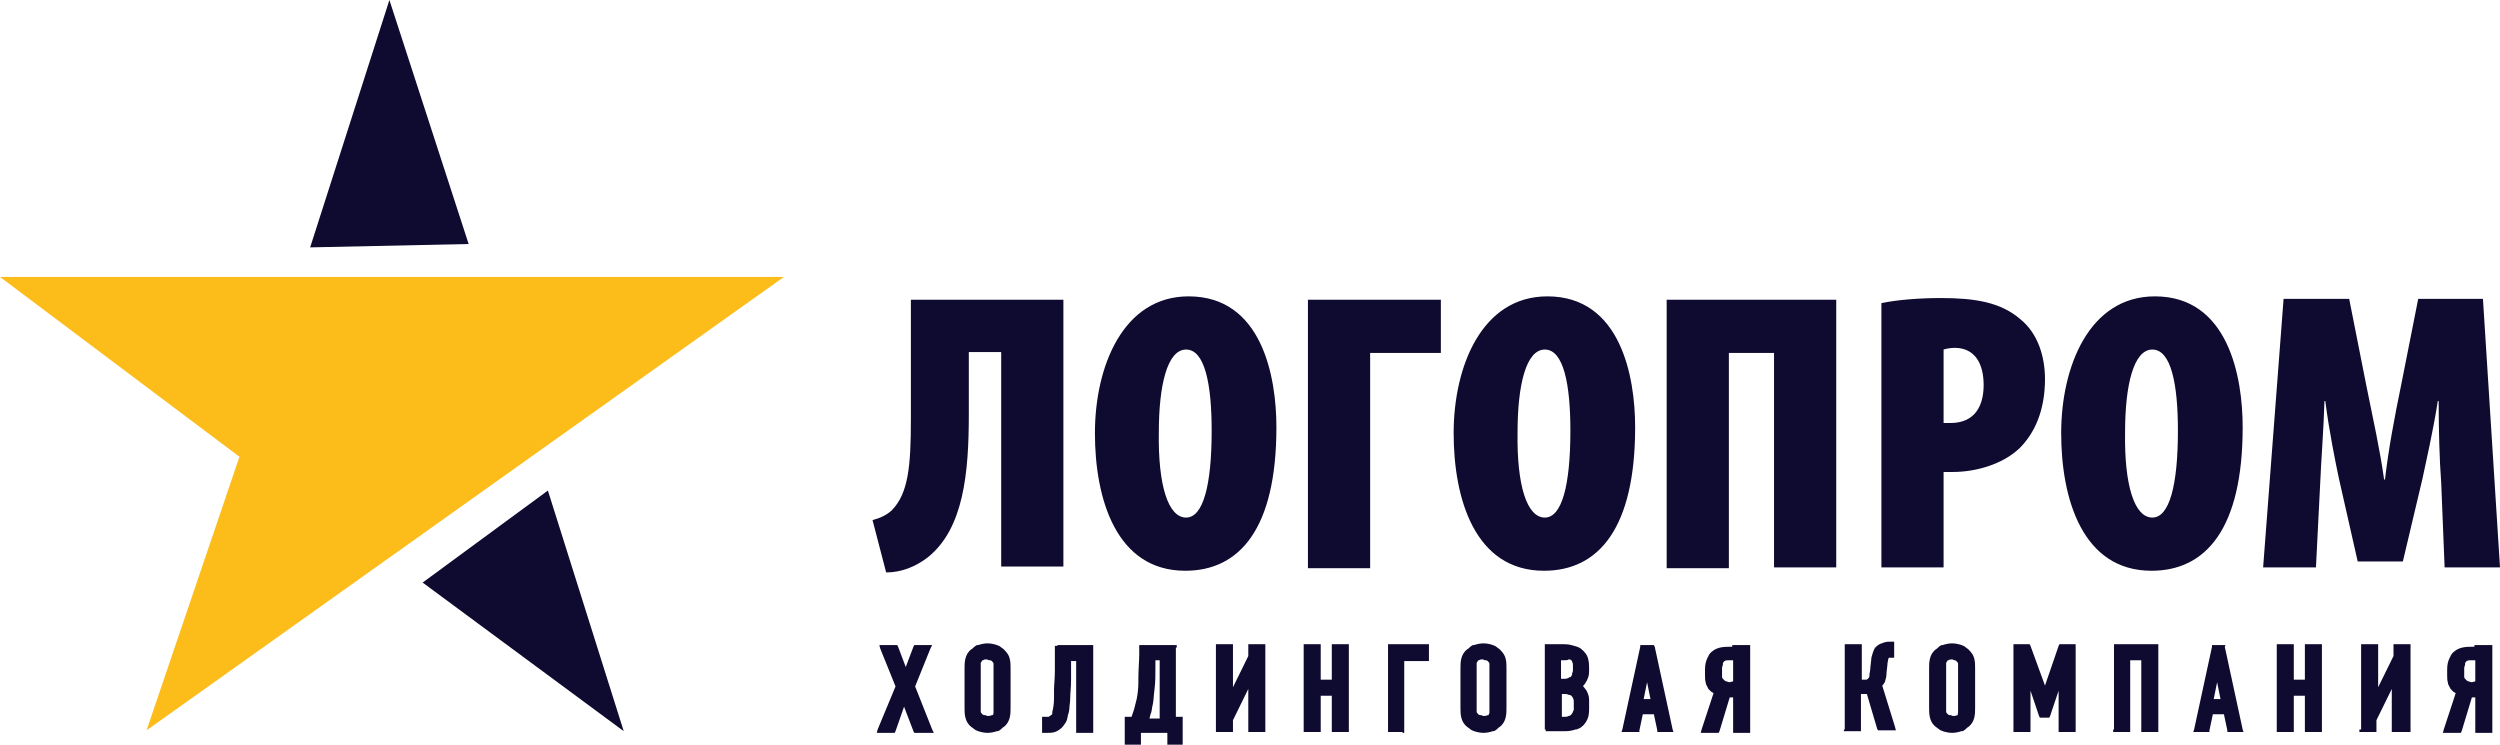
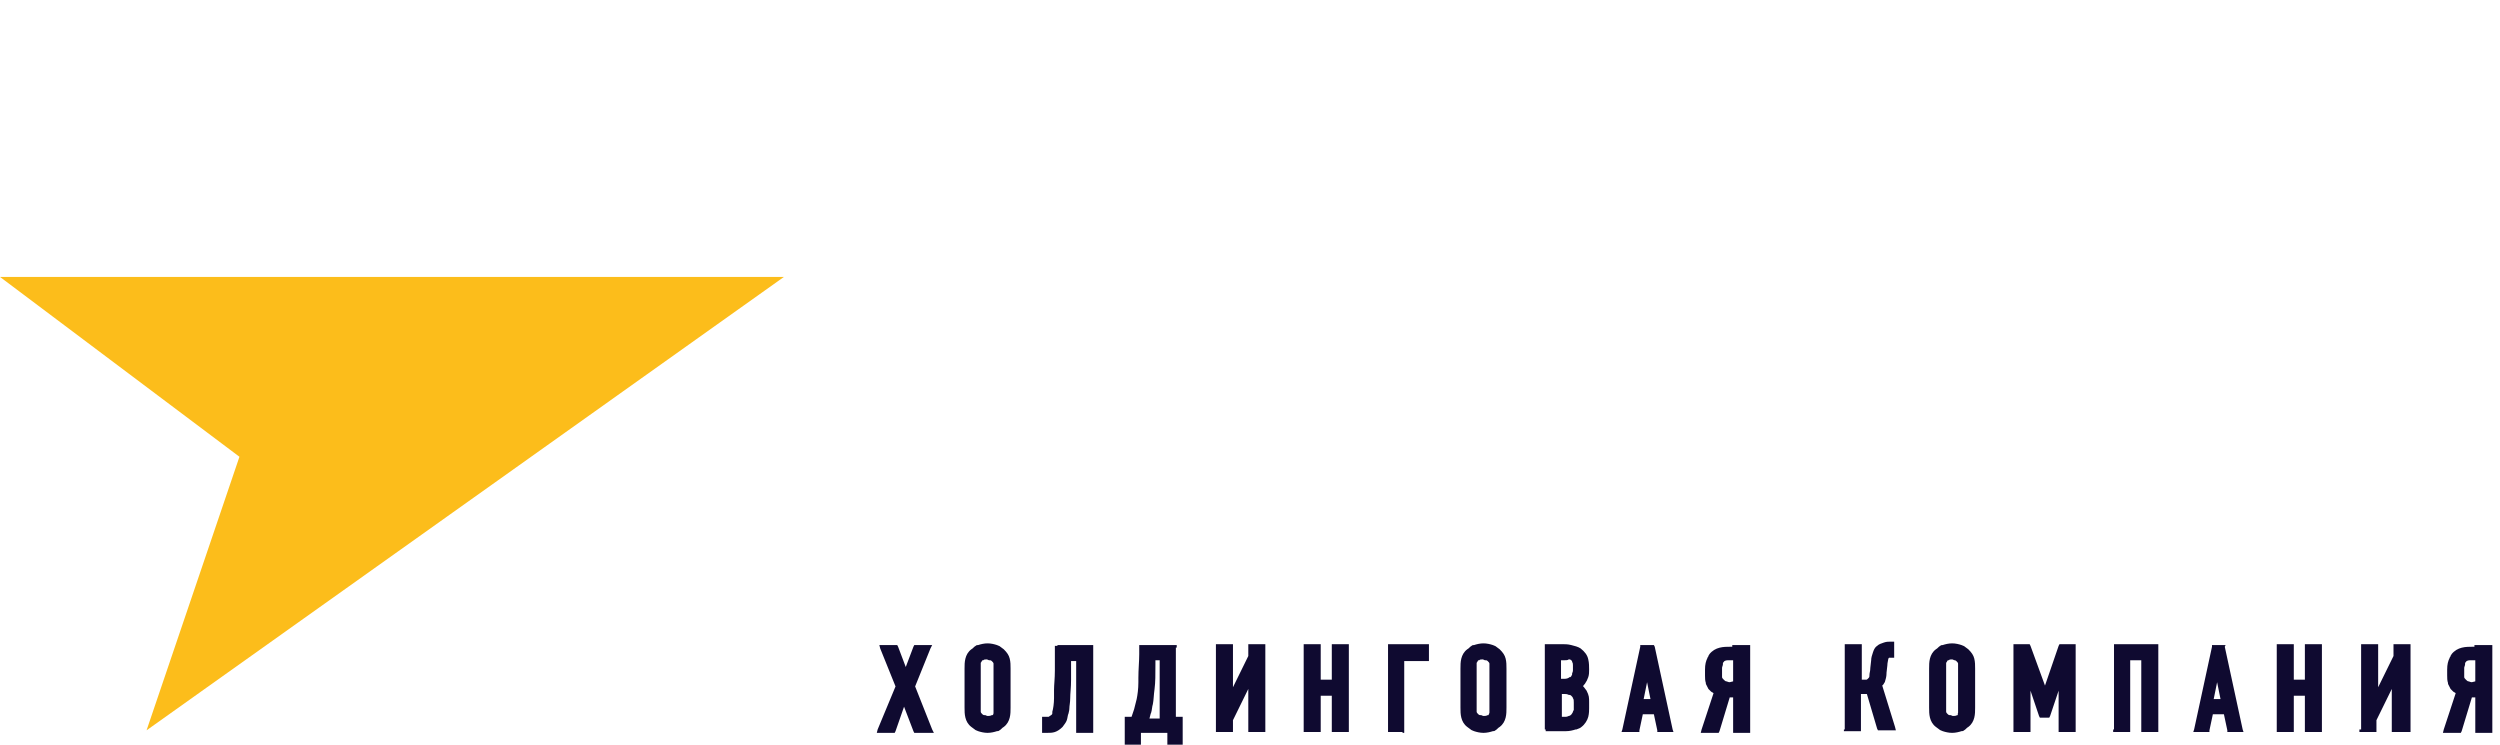
<svg xmlns="http://www.w3.org/2000/svg" width="188" height="56" viewBox="0 0 188 56" fill="none">
-   <path fill-rule="evenodd" clip-rule="evenodd" d="M183.835 42.667H188L186.718 22.476H181.849L180.567 28.952C180.055 31.429 179.606 33.841 179.35 36.063H179.286C178.965 33.778 178.453 31.492 177.94 28.952L176.659 22.476H171.725L170.187 42.667H174.16L174.48 36.318C174.544 34.73 174.736 32.318 174.8 30.159H174.864C175.121 32.254 175.633 34.794 175.89 36L177.299 42.222H180.695L182.169 36C182.425 34.794 183.002 32.254 183.322 30.159H183.387C183.387 32.254 183.451 34.667 183.579 36.318L183.835 42.667ZM161.857 38.921C160.511 38.921 159.742 36.508 159.806 32.508C159.806 28.952 160.447 26.286 161.857 26.286C163.267 26.286 163.779 28.889 163.779 32.381C163.779 36.508 163.138 38.921 161.857 38.921ZM161.793 42.921C165.894 42.921 168.649 39.746 168.649 32.127C168.649 28.317 167.56 22.286 162.049 22.286C157.115 22.286 155.001 27.556 155.001 32.572C155.001 37.524 156.603 42.921 161.793 42.921ZM146.158 26.286C146.35 26.222 146.671 26.159 146.991 26.159C148.529 26.159 149.17 27.365 149.17 28.952C149.17 30.413 148.593 31.81 146.671 31.81C146.479 31.81 146.286 31.81 146.158 31.81V26.286ZM141.481 42.667H146.158V35.492C146.414 35.492 146.671 35.492 146.863 35.492C148.465 35.492 150.515 34.984 151.861 33.714C153.014 32.572 153.783 30.857 153.783 28.508C153.783 26.857 153.271 25.079 151.925 24C150.451 22.73 148.529 22.413 145.966 22.413C144.364 22.413 142.698 22.54 141.481 22.794V42.667ZM125.333 22.54V42.73H130.011V26.54H133.407V42.667H138.085V22.54H125.333ZM116.17 38.921C114.825 38.921 114.056 36.508 114.12 32.508C114.12 28.952 114.761 26.286 116.17 26.286C117.58 26.286 118.093 28.889 118.093 32.381C118.093 36.508 117.452 38.921 116.17 38.921ZM116.106 42.921C120.207 42.921 122.963 39.746 122.963 32.127C122.963 28.317 121.873 22.286 116.363 22.286C111.429 22.286 109.314 27.556 109.314 32.572C109.314 37.524 110.916 42.921 116.106 42.921ZM98.357 22.54V42.73H103.035V26.54H108.353V22.54H98.357ZM89.194 38.921C87.849 38.921 87.08 36.508 87.144 32.508C87.144 28.952 87.785 26.286 89.194 26.286C90.604 26.286 91.117 28.889 91.117 32.381C91.117 36.508 90.476 38.921 89.194 38.921ZM89.13 42.921C93.231 42.921 95.986 39.746 95.986 32.127C95.986 28.317 94.897 22.286 89.386 22.286C84.453 22.286 82.338 27.556 82.338 32.572C82.338 37.524 83.94 42.921 89.13 42.921ZM68.498 22.54V31.556C68.498 35.048 68.305 37.079 67.088 38.349C66.704 38.73 66.127 38.984 65.614 39.111L66.639 43.048C67.793 43.048 68.882 42.603 69.779 41.905C72.47 39.746 72.855 35.556 72.855 31.175V26.476H75.29V42.603H79.967V22.54H68.498Z" fill="#0F0A30" />
-   <path fill-rule="evenodd" clip-rule="evenodd" d="M186.142 51.238V49.651H185.886H185.821C185.693 49.651 185.501 49.651 185.437 49.778C185.373 49.841 185.373 49.841 185.373 49.905V49.968C185.373 50.032 185.309 50.159 185.309 50.222V50.667C185.309 50.794 185.309 50.857 185.309 50.921C185.309 50.984 185.373 51.048 185.437 51.111C185.501 51.175 185.565 51.238 185.629 51.238C185.693 51.238 185.757 51.302 185.886 51.302L186.142 51.238ZM186.078 48.508H187.231H187.423V48.698V54.921V55.111H187.231H186.334H186.142V54.921V52.444H185.886L185.117 54.984L185.053 55.111H184.924H183.963H183.707L183.771 54.857L184.668 52.127C184.604 52.063 184.54 52.063 184.476 52C184.412 51.937 184.348 51.873 184.284 51.809C184.22 51.682 184.155 51.556 184.091 51.429V51.365C184.027 51.175 184.027 50.984 184.027 50.794V50.349C184.027 49.968 184.091 49.714 184.22 49.46C184.22 49.397 184.284 49.397 184.284 49.333C184.284 49.27 184.348 49.27 184.348 49.206C184.796 48.635 185.437 48.635 185.95 48.635H186.078V48.508ZM177.556 54.857V48.635V48.444H177.748H178.645H178.837V48.635V51.682L179.991 49.333V48.635V48.444H180.183H181.08H181.272V48.635V54.857V55.048H181.08H180.055H179.862V54.857V51.809L178.709 54.159V54.857V55.048H178.517H177.62H177.427V54.857H177.556ZM171.212 54.857V48.635V48.444H171.404H172.301H172.494V48.635V51.111H173.327V48.635V48.444H173.519H174.416H174.608V48.635V54.857V55.048H174.416H173.519H173.327V54.857V52.318H172.494V54.857V55.048H172.301H171.404H171.212V54.857ZM166.47 52.571H166.983L166.727 51.302L166.47 52.571ZM167.303 48.635L168.649 54.857L168.713 55.048H168.521H167.624H167.496V54.921L167.239 53.714H166.406L166.15 54.921V55.048H166.022H165.125H164.933L164.997 54.857L166.342 48.635V48.508H166.47H167.239H167.367L167.303 48.635ZM158.973 54.857V48.635V48.444H159.166H162.113H162.305V48.635V54.857V55.048H162.113H161.216H161.024V54.857V49.651H160.191V54.857V55.048H159.999H159.102H158.909V54.857H158.973ZM152.502 55.048H151.605H151.412V54.857V48.635V48.444H151.605H152.502H152.63L152.694 48.571L153.783 51.556L154.808 48.571L154.873 48.444H155.001H155.898H156.09V48.635V54.857V55.048H155.898H155.001H154.808V54.857V51.937L154.168 53.841L154.104 53.968H153.975H153.527H153.399L153.335 53.841L152.694 51.937V54.857V55.048H152.502ZM147.247 53.587C147.247 53.524 147.247 53.46 147.247 53.333V50.159C147.247 50.095 147.247 49.968 147.247 49.905C147.247 49.841 147.183 49.778 147.119 49.714C147.119 49.714 147.055 49.651 146.991 49.651C146.927 49.651 146.863 49.587 146.799 49.587C146.671 49.587 146.607 49.587 146.543 49.651H146.479C146.414 49.714 146.414 49.778 146.35 49.841C146.35 49.905 146.35 49.968 146.35 50.095V53.27C146.35 53.333 146.35 53.46 146.35 53.524C146.35 53.587 146.414 53.651 146.479 53.714C146.479 53.714 146.543 53.778 146.607 53.778H146.671C146.735 53.778 146.799 53.841 146.863 53.841C146.991 53.841 147.055 53.841 147.183 53.778H147.247C147.183 53.714 147.247 53.651 147.247 53.587ZM145.133 53.968C145.069 53.714 145.069 53.46 145.069 53.206V50.286C145.069 50.032 145.069 49.778 145.133 49.524C145.197 49.27 145.325 49.016 145.581 48.825C145.71 48.762 145.774 48.635 145.902 48.571C145.966 48.508 146.03 48.508 146.094 48.508C146.286 48.444 146.543 48.381 146.799 48.381C147.055 48.381 147.312 48.444 147.504 48.508C147.632 48.571 147.696 48.571 147.76 48.635C147.824 48.698 147.952 48.762 148.016 48.825C148.273 49.079 148.401 49.27 148.465 49.524C148.529 49.778 148.529 50.032 148.529 50.286V53.206C148.529 53.46 148.529 53.714 148.465 53.968C148.401 54.222 148.273 54.476 148.016 54.667C147.888 54.73 147.824 54.857 147.696 54.921C147.632 54.984 147.568 54.984 147.504 54.984C147.312 55.048 147.055 55.111 146.799 55.111C146.543 55.111 146.286 55.048 146.094 54.984C145.966 54.921 145.902 54.921 145.838 54.857C145.774 54.794 145.646 54.73 145.581 54.667C145.325 54.476 145.197 54.222 145.133 53.968ZM138.725 54.857V48.635V48.444H138.918H139.815H140.007V48.635V51.111H140.327C140.391 51.111 140.391 51.111 140.455 51.048L140.519 50.984C140.584 50.921 140.584 50.857 140.584 50.73C140.584 50.603 140.648 50.476 140.648 50.222L140.712 49.651C140.712 49.46 140.776 49.27 140.84 49.079C140.904 48.889 140.968 48.698 141.16 48.571C141.288 48.444 141.481 48.381 141.673 48.318C141.865 48.254 141.993 48.254 142.121 48.254H142.25H142.442V48.444V49.27V49.46H142.25H142.121H142.057C142.057 49.46 141.993 49.524 141.993 49.587C141.993 49.651 141.929 49.841 141.929 50.032L141.865 50.603V50.667C141.865 50.857 141.801 51.111 141.737 51.302C141.673 51.365 141.673 51.429 141.609 51.492L141.545 51.556L142.506 54.667L142.57 54.921H142.314H141.352H141.224L141.16 54.794L140.391 52.191H139.943V54.794V54.984H139.751H138.853H138.661V54.857H138.725ZM130.331 51.238V49.651H130.075H130.011C129.883 49.651 129.691 49.651 129.626 49.778C129.562 49.841 129.562 49.841 129.562 49.905V49.968C129.562 50.032 129.498 50.159 129.498 50.222V50.667C129.498 50.794 129.498 50.857 129.498 50.921C129.498 50.984 129.562 51.048 129.626 51.111C129.691 51.175 129.755 51.238 129.819 51.238C129.883 51.238 129.947 51.302 130.075 51.302L130.331 51.238ZM130.267 48.508H131.421H131.613V48.698V54.921V55.111H131.421H130.524H130.331V54.921V52.444H130.075L129.306 54.984L129.242 55.111H129.114H128.153H127.896L127.96 54.857L128.858 52.127C128.793 52.063 128.729 52.063 128.665 52C128.601 51.937 128.537 51.873 128.473 51.809C128.409 51.682 128.345 51.556 128.281 51.429V51.365C128.217 51.175 128.217 50.984 128.217 50.794V50.349C128.217 49.968 128.281 49.714 128.409 49.46C128.409 49.397 128.473 49.397 128.473 49.333C128.473 49.27 128.537 49.27 128.537 49.206C128.986 48.635 129.626 48.635 130.139 48.635H130.267V48.508ZM123.603 52.571H124.116L123.86 51.302L123.603 52.571ZM124.436 48.635L125.782 54.857L125.846 55.048H125.654H124.757H124.629V54.921L124.372 53.714H123.539L123.283 54.921V55.048H123.027H122.13H121.937L122.001 54.857L123.347 48.635V48.508H123.475H124.244H124.372L124.436 48.635ZM117.708 52.191H117.452V53.905H117.708C117.772 53.905 117.836 53.905 117.965 53.841C118.029 53.841 118.157 53.778 118.221 53.651C118.285 53.587 118.285 53.46 118.349 53.397C118.349 53.27 118.349 53.206 118.349 53.143V52.825C118.349 52.698 118.349 52.571 118.285 52.508C118.285 52.444 118.221 52.381 118.157 52.318C118.093 52.254 118.029 52.254 117.965 52.254C117.836 52.191 117.772 52.191 117.708 52.191ZM117.644 49.651H117.388V51.048H117.644C117.836 51.048 117.965 50.984 118.029 50.921H118.093L118.157 50.857C118.157 50.794 118.221 50.794 118.221 50.73V50.667C118.221 50.603 118.285 50.54 118.285 50.413V50.032C118.285 49.968 118.285 49.841 118.221 49.778V49.714L118.157 49.651C118.157 49.651 118.093 49.587 118.029 49.587H117.965C117.901 49.651 117.772 49.651 117.644 49.651ZM116.17 54.857V48.635V48.444H116.363H117.58C117.708 48.444 117.9 48.444 118.157 48.508C118.413 48.571 118.669 48.635 118.862 48.762C119.182 49.016 119.374 49.27 119.438 49.587C119.502 49.841 119.502 50.159 119.502 50.349C119.502 50.54 119.502 50.73 119.438 50.921C119.374 51.111 119.31 51.238 119.182 51.429C119.118 51.492 119.054 51.556 119.054 51.619L119.118 51.682C119.182 51.746 119.246 51.873 119.31 51.937C119.502 52.318 119.502 52.444 119.502 52.825V53.27C119.502 53.397 119.502 53.651 119.438 53.905C119.374 54.159 119.182 54.476 118.926 54.667C118.862 54.73 118.733 54.794 118.541 54.857H118.477C118.285 54.921 118.029 54.984 117.772 54.984H116.427H116.235V54.857H116.17ZM112.005 53.587C112.005 53.524 112.005 53.46 112.005 53.333V50.159C112.005 50.095 112.005 49.968 112.005 49.905C112.005 49.841 111.941 49.778 111.877 49.714C111.877 49.714 111.813 49.651 111.749 49.651H111.685C111.621 49.651 111.557 49.587 111.493 49.587C111.365 49.587 111.301 49.587 111.237 49.651H111.172C111.108 49.714 111.108 49.778 111.044 49.841C111.044 49.905 111.044 49.968 111.044 50.095V53.27C111.044 53.333 111.044 53.46 111.044 53.524C111.044 53.587 111.108 53.651 111.172 53.714C111.172 53.714 111.237 53.778 111.301 53.778H111.365C111.429 53.778 111.493 53.841 111.557 53.841C111.685 53.841 111.749 53.841 111.877 53.778H111.941C111.941 53.714 112.005 53.651 112.005 53.587ZM109.891 53.968C109.827 53.714 109.827 53.46 109.827 53.206V50.286C109.827 50.032 109.827 49.778 109.891 49.524C109.955 49.27 110.083 49.016 110.339 48.825C110.468 48.762 110.532 48.635 110.66 48.571C110.724 48.508 110.788 48.508 110.852 48.508C111.044 48.444 111.301 48.381 111.557 48.381C111.813 48.381 112.07 48.444 112.262 48.508C112.39 48.571 112.454 48.571 112.518 48.635C112.582 48.698 112.71 48.762 112.774 48.825C113.031 49.079 113.159 49.27 113.223 49.524C113.287 49.778 113.287 50.032 113.287 50.286V53.206C113.287 53.46 113.287 53.714 113.223 53.968C113.159 54.222 113.031 54.476 112.774 54.667C112.646 54.73 112.582 54.857 112.454 54.921C112.39 54.984 112.326 54.984 112.262 54.984C112.07 55.048 111.813 55.111 111.557 55.111C111.301 55.111 111.044 55.048 110.852 54.984C110.724 54.921 110.66 54.921 110.596 54.857C110.532 54.794 110.404 54.73 110.339 54.667C110.083 54.476 109.955 54.222 109.891 53.968ZM105.47 55.048H104.573H104.38V54.857V48.635V48.444H104.573H107.264H107.456V48.635V49.524V49.714H107.264H105.598V54.921V55.111H105.47V55.048ZM98.037 54.857V48.635V48.444H98.229H99.126H99.318V48.635V51.111H100.151V48.635V48.444H100.344H101.241H101.433V48.635V54.857V55.048H101.241H100.344H100.151V54.857V52.318H99.318V54.857V55.048H99.126H98.229H98.037V54.857ZM91.437 54.857V48.635V48.444H91.629H92.526H92.719V48.635V51.682L93.872 49.333V48.635V48.444H94.064H94.961H95.153V48.635V54.857V55.048H94.961H94.064H93.872V54.857V51.809L92.719 54.159V54.857V55.048H92.526H91.629H91.437V54.857ZM87.208 53.968V49.651H86.888V49.968C86.888 50.73 86.888 51.302 86.823 51.809C86.759 52.254 86.759 52.635 86.695 52.952C86.631 53.143 86.631 53.397 86.567 53.587C86.503 53.714 86.503 53.841 86.439 54.032H87.208V53.968ZM88.425 48.698V53.905H88.746H88.938V54.095V55.873V56.063H88.746H87.913H87.785V55.873V55.111H85.798V55.873V56.063H85.606H84.773H84.581V55.873V54.095V53.905H84.773H85.093C85.157 53.714 85.222 53.524 85.286 53.333C85.35 53.079 85.414 52.825 85.478 52.571C85.542 52.254 85.606 51.809 85.606 51.302V50.984C85.606 50.349 85.67 49.714 85.67 49.206V49.143V48.698V48.508H85.862H88.297H88.49V48.698H88.425ZM79.519 48.508H82.018H82.21V48.698V54.921V55.111H82.018H81.121H80.928V54.921V49.714H80.544V50.413V51.111C80.544 51.746 80.48 52.127 80.48 52.508C80.48 52.825 80.416 53.079 80.416 53.27C80.416 53.46 80.352 53.587 80.352 53.651C80.288 53.778 80.288 53.968 80.224 54.159C80.159 54.349 80.031 54.476 79.903 54.667C79.711 54.857 79.519 54.984 79.326 55.048C79.134 55.111 78.942 55.111 78.75 55.111H78.558H78.365V54.921V54.095V53.905H78.558H78.686C78.75 53.905 78.75 53.905 78.814 53.905C78.878 53.905 78.878 53.905 78.942 53.841C79.07 53.778 79.134 53.714 79.134 53.651V53.587V53.524C79.198 53.333 79.263 52.889 79.263 52.508V52.318V52.127V52.063V51.873C79.263 51.492 79.326 51.048 79.326 50.413V48.762V48.571H79.519V48.508ZM74.713 53.587C74.713 53.524 74.713 53.46 74.713 53.333V50.159C74.713 50.095 74.713 49.968 74.713 49.905C74.713 49.841 74.649 49.778 74.585 49.714C74.585 49.714 74.521 49.651 74.457 49.651H74.393C74.329 49.651 74.264 49.587 74.2 49.587C74.072 49.587 74.008 49.587 73.944 49.651H73.88C73.816 49.714 73.816 49.778 73.752 49.841C73.752 49.905 73.752 49.968 73.752 50.095V53.27C73.752 53.333 73.752 53.46 73.752 53.524C73.752 53.587 73.816 53.651 73.88 53.714C73.88 53.714 73.944 53.778 74.008 53.778H74.072C74.136 53.778 74.2 53.841 74.264 53.841C74.393 53.841 74.457 53.841 74.585 53.778H74.649C74.713 53.714 74.713 53.651 74.713 53.587ZM72.599 53.968C72.534 53.714 72.534 53.46 72.534 53.206V50.286C72.534 50.032 72.534 49.778 72.599 49.524C72.663 49.27 72.791 49.016 73.047 48.825C73.175 48.762 73.239 48.635 73.367 48.571C73.431 48.508 73.496 48.508 73.56 48.508C73.752 48.444 74.008 48.381 74.264 48.381C74.521 48.381 74.777 48.444 74.969 48.508C75.097 48.571 75.162 48.571 75.226 48.635C75.29 48.698 75.418 48.762 75.482 48.825C75.738 49.079 75.866 49.27 75.93 49.524C75.995 49.778 75.995 50.032 75.995 50.286V53.206C75.995 53.46 75.995 53.714 75.93 53.968C75.866 54.222 75.738 54.476 75.482 54.667C75.354 54.73 75.29 54.857 75.162 54.921C75.097 54.984 75.033 54.984 74.969 54.984C74.777 55.048 74.521 55.111 74.264 55.111C74.008 55.111 73.752 55.048 73.56 54.984C73.431 54.921 73.367 54.921 73.303 54.857C73.239 54.794 73.111 54.73 73.047 54.667C72.791 54.476 72.663 54.222 72.599 53.968ZM67.344 51.619L66.191 48.762L66.127 48.508H66.383H67.344H67.472L67.537 48.635L68.113 50.159L68.69 48.635L68.754 48.508H68.882H69.843H70.1L69.971 48.762L68.818 51.619L70.1 54.857L70.228 55.111H69.843H68.882H68.754L68.69 54.984L67.985 53.143L67.344 54.984L67.28 55.111H67.152H66.191H65.935L65.999 54.857L67.344 51.619Z" fill="#0F0A30" />
+   <path fill-rule="evenodd" clip-rule="evenodd" d="M186.142 51.238V49.651H185.886H185.821C185.693 49.651 185.501 49.651 185.437 49.778C185.373 49.841 185.373 49.841 185.373 49.905V49.968C185.373 50.032 185.309 50.159 185.309 50.222V50.667C185.309 50.794 185.309 50.857 185.309 50.921C185.309 50.984 185.373 51.048 185.437 51.111C185.501 51.175 185.565 51.238 185.629 51.238C185.693 51.238 185.757 51.302 185.886 51.302L186.142 51.238ZM186.078 48.508H187.231H187.423V48.698V54.921V55.111H187.231H186.334H186.142V54.921V52.444H185.886L185.117 54.984L185.053 55.111H184.924H183.963H183.707L183.771 54.857L184.668 52.127C184.604 52.063 184.54 52.063 184.476 52C184.412 51.937 184.348 51.873 184.284 51.809C184.22 51.682 184.155 51.556 184.091 51.429V51.365C184.027 51.175 184.027 50.984 184.027 50.794V50.349C184.027 49.968 184.091 49.714 184.22 49.46C184.22 49.397 184.284 49.397 184.284 49.333C184.284 49.27 184.348 49.27 184.348 49.206C184.796 48.635 185.437 48.635 185.95 48.635H186.078V48.508ZM177.556 54.857V48.635V48.444H177.748H178.645H178.837V48.635V51.682L179.991 49.333V48.635V48.444H180.183H181.08H181.272V48.635V54.857V55.048H181.08H180.055H179.862V54.857V51.809L178.709 54.159V54.857V55.048H178.517H177.62H177.427V54.857H177.556ZM171.212 54.857V48.635V48.444H171.404H172.301H172.494V48.635V51.111H173.327V48.635V48.444H173.519H174.416H174.608V48.635V54.857V55.048H174.416H173.519H173.327V54.857V52.318H172.494V54.857V55.048H172.301H171.404H171.212V54.857ZM166.47 52.571H166.983L166.727 51.302L166.47 52.571ZM167.303 48.635L168.649 54.857L168.713 55.048H168.521H167.624H167.496V54.921L167.239 53.714H166.406L166.15 54.921V55.048H166.022H165.125H164.933L164.997 54.857L166.342 48.635V48.508H166.47H167.239H167.367L167.303 48.635ZM158.973 54.857V48.635V48.444H159.166H162.113H162.305V48.635V54.857V55.048H162.113H161.216H161.024V54.857V49.651H160.191V54.857V55.048H159.999H159.102H158.909V54.857H158.973ZM152.502 55.048H151.605H151.412V54.857V48.635V48.444H151.605H152.502H152.63L152.694 48.571L153.783 51.556L154.808 48.571L154.873 48.444H155.001H155.898H156.09V48.635V54.857V55.048H155.898H155.001H154.808V54.857V51.937L154.168 53.841L154.104 53.968H153.975H153.527H153.399L153.335 53.841L152.694 51.937V54.857V55.048H152.502ZM147.247 53.587C147.247 53.524 147.247 53.46 147.247 53.333V50.159C147.247 50.095 147.247 49.968 147.247 49.905C147.247 49.841 147.183 49.778 147.119 49.714C147.119 49.714 147.055 49.651 146.991 49.651C146.927 49.651 146.863 49.587 146.799 49.587C146.671 49.587 146.607 49.587 146.543 49.651H146.479C146.414 49.714 146.414 49.778 146.35 49.841C146.35 49.905 146.35 49.968 146.35 50.095V53.27C146.35 53.333 146.35 53.46 146.35 53.524C146.35 53.587 146.414 53.651 146.479 53.714C146.479 53.714 146.543 53.778 146.607 53.778H146.671C146.735 53.778 146.799 53.841 146.863 53.841C146.991 53.841 147.055 53.841 147.183 53.778H147.247C147.183 53.714 147.247 53.651 147.247 53.587ZM145.133 53.968C145.069 53.714 145.069 53.46 145.069 53.206V50.286C145.069 50.032 145.069 49.778 145.133 49.524C145.197 49.27 145.325 49.016 145.581 48.825C145.71 48.762 145.774 48.635 145.902 48.571C145.966 48.508 146.03 48.508 146.094 48.508C146.286 48.444 146.543 48.381 146.799 48.381C147.055 48.381 147.312 48.444 147.504 48.508C147.632 48.571 147.696 48.571 147.76 48.635C147.824 48.698 147.952 48.762 148.016 48.825C148.273 49.079 148.401 49.27 148.465 49.524C148.529 49.778 148.529 50.032 148.529 50.286V53.206C148.529 53.46 148.529 53.714 148.465 53.968C148.401 54.222 148.273 54.476 148.016 54.667C147.888 54.73 147.824 54.857 147.696 54.921C147.632 54.984 147.568 54.984 147.504 54.984C147.312 55.048 147.055 55.111 146.799 55.111C146.543 55.111 146.286 55.048 146.094 54.984C145.966 54.921 145.902 54.921 145.838 54.857C145.774 54.794 145.646 54.73 145.581 54.667C145.325 54.476 145.197 54.222 145.133 53.968ZM138.725 54.857V48.635V48.444H138.918H139.815H140.007V48.635V51.111H140.327C140.391 51.111 140.391 51.111 140.455 51.048L140.519 50.984C140.584 50.921 140.584 50.857 140.584 50.73C140.584 50.603 140.648 50.476 140.648 50.222L140.712 49.651C140.712 49.46 140.776 49.27 140.84 49.079C140.904 48.889 140.968 48.698 141.16 48.571C141.288 48.444 141.481 48.381 141.673 48.318C141.865 48.254 141.993 48.254 142.121 48.254H142.25H142.442V48.444V49.27V49.46H142.25H142.121H142.057C142.057 49.46 141.993 49.524 141.993 49.587C141.993 49.651 141.929 49.841 141.929 50.032L141.865 50.603V50.667C141.865 50.857 141.801 51.111 141.737 51.302C141.673 51.365 141.673 51.429 141.609 51.492L141.545 51.556L142.506 54.667L142.57 54.921H142.314H141.352H141.224L141.16 54.794L140.391 52.191H139.943V54.794V54.984H139.751H138.853H138.661V54.857H138.725ZM130.331 51.238V49.651H130.075H130.011C129.883 49.651 129.691 49.651 129.626 49.778C129.562 49.841 129.562 49.841 129.562 49.905V49.968C129.562 50.032 129.498 50.159 129.498 50.222V50.667C129.498 50.794 129.498 50.857 129.498 50.921C129.498 50.984 129.562 51.048 129.626 51.111C129.691 51.175 129.755 51.238 129.819 51.238C129.883 51.238 129.947 51.302 130.075 51.302L130.331 51.238ZM130.267 48.508H131.421H131.613V48.698V54.921V55.111H131.421H130.524H130.331V54.921V52.444H130.075L129.306 54.984L129.242 55.111H129.114H128.153H127.896L127.96 54.857L128.858 52.127C128.793 52.063 128.729 52.063 128.665 52C128.601 51.937 128.537 51.873 128.473 51.809C128.409 51.682 128.345 51.556 128.281 51.429V51.365C128.217 51.175 128.217 50.984 128.217 50.794V50.349C128.217 49.968 128.281 49.714 128.409 49.46C128.409 49.397 128.473 49.397 128.473 49.333C128.473 49.27 128.537 49.27 128.537 49.206C128.986 48.635 129.626 48.635 130.139 48.635H130.267V48.508ZM123.603 52.571H124.116L123.86 51.302L123.603 52.571ZM124.436 48.635L125.782 54.857L125.846 55.048H125.654H124.757H124.629V54.921L124.372 53.714H123.539L123.283 54.921V55.048H123.027H122.13H121.937L122.001 54.857L123.347 48.635V48.508H123.475H124.244H124.372L124.436 48.635ZM117.708 52.191H117.452V53.905H117.708C117.772 53.905 117.836 53.905 117.965 53.841C118.029 53.841 118.157 53.778 118.221 53.651C118.285 53.587 118.285 53.46 118.349 53.397C118.349 53.27 118.349 53.206 118.349 53.143V52.825C118.349 52.698 118.349 52.571 118.285 52.508C118.285 52.444 118.221 52.381 118.157 52.318C118.093 52.254 118.029 52.254 117.965 52.254C117.836 52.191 117.772 52.191 117.708 52.191ZM117.644 49.651H117.388V51.048H117.644C117.836 51.048 117.965 50.984 118.029 50.921H118.093L118.157 50.857C118.157 50.794 118.221 50.794 118.221 50.73V50.667C118.221 50.603 118.285 50.54 118.285 50.413V50.032C118.285 49.968 118.285 49.841 118.221 49.778V49.714L118.157 49.651C118.157 49.651 118.093 49.587 118.029 49.587H117.965C117.901 49.651 117.772 49.651 117.644 49.651ZM116.17 54.857V48.635V48.444H116.363H117.58C117.708 48.444 117.9 48.444 118.157 48.508C118.413 48.571 118.669 48.635 118.862 48.762C119.182 49.016 119.374 49.27 119.438 49.587C119.502 49.841 119.502 50.159 119.502 50.349C119.502 50.54 119.502 50.73 119.438 50.921C119.374 51.111 119.31 51.238 119.182 51.429C119.118 51.492 119.054 51.556 119.054 51.619L119.118 51.682C119.182 51.746 119.246 51.873 119.31 51.937C119.502 52.318 119.502 52.444 119.502 52.825V53.27C119.502 53.397 119.502 53.651 119.438 53.905C119.374 54.159 119.182 54.476 118.926 54.667C118.862 54.73 118.733 54.794 118.541 54.857H118.477C118.285 54.921 118.029 54.984 117.772 54.984H116.427H116.235V54.857H116.17ZM112.005 53.587C112.005 53.524 112.005 53.46 112.005 53.333V50.159C112.005 50.095 112.005 49.968 112.005 49.905C112.005 49.841 111.941 49.778 111.877 49.714C111.877 49.714 111.813 49.651 111.749 49.651H111.685C111.621 49.651 111.557 49.587 111.493 49.587C111.365 49.587 111.301 49.587 111.237 49.651H111.172C111.108 49.714 111.108 49.778 111.044 49.841C111.044 49.905 111.044 49.968 111.044 50.095V53.27C111.044 53.333 111.044 53.46 111.044 53.524C111.044 53.587 111.108 53.651 111.172 53.714C111.172 53.714 111.237 53.778 111.301 53.778H111.365C111.429 53.778 111.493 53.841 111.557 53.841C111.685 53.841 111.749 53.841 111.877 53.778H111.941C111.941 53.714 112.005 53.651 112.005 53.587ZM109.891 53.968C109.827 53.714 109.827 53.46 109.827 53.206V50.286C109.827 50.032 109.827 49.778 109.891 49.524C109.955 49.27 110.083 49.016 110.339 48.825C110.468 48.762 110.532 48.635 110.66 48.571C110.724 48.508 110.788 48.508 110.852 48.508C111.044 48.444 111.301 48.381 111.557 48.381C111.813 48.381 112.07 48.444 112.262 48.508C112.39 48.571 112.454 48.571 112.518 48.635C112.582 48.698 112.71 48.762 112.774 48.825C113.031 49.079 113.159 49.27 113.223 49.524C113.287 49.778 113.287 50.032 113.287 50.286V53.206C113.287 53.46 113.287 53.714 113.223 53.968C113.159 54.222 113.031 54.476 112.774 54.667C112.646 54.73 112.582 54.857 112.454 54.921C112.39 54.984 112.326 54.984 112.262 54.984C112.07 55.048 111.813 55.111 111.557 55.111C111.301 55.111 111.044 55.048 110.852 54.984C110.724 54.921 110.66 54.921 110.596 54.857C110.532 54.794 110.404 54.73 110.339 54.667C110.083 54.476 109.955 54.222 109.891 53.968ZM105.47 55.048H104.38V54.857V48.635V48.444H104.573H107.264H107.456V48.635V49.524V49.714H107.264H105.598V54.921V55.111H105.47V55.048ZM98.037 54.857V48.635V48.444H98.229H99.126H99.318V48.635V51.111H100.151V48.635V48.444H100.344H101.241H101.433V48.635V54.857V55.048H101.241H100.344H100.151V54.857V52.318H99.318V54.857V55.048H99.126H98.229H98.037V54.857ZM91.437 54.857V48.635V48.444H91.629H92.526H92.719V48.635V51.682L93.872 49.333V48.635V48.444H94.064H94.961H95.153V48.635V54.857V55.048H94.961H94.064H93.872V54.857V51.809L92.719 54.159V54.857V55.048H92.526H91.629H91.437V54.857ZM87.208 53.968V49.651H86.888V49.968C86.888 50.73 86.888 51.302 86.823 51.809C86.759 52.254 86.759 52.635 86.695 52.952C86.631 53.143 86.631 53.397 86.567 53.587C86.503 53.714 86.503 53.841 86.439 54.032H87.208V53.968ZM88.425 48.698V53.905H88.746H88.938V54.095V55.873V56.063H88.746H87.913H87.785V55.873V55.111H85.798V55.873V56.063H85.606H84.773H84.581V55.873V54.095V53.905H84.773H85.093C85.157 53.714 85.222 53.524 85.286 53.333C85.35 53.079 85.414 52.825 85.478 52.571C85.542 52.254 85.606 51.809 85.606 51.302V50.984C85.606 50.349 85.67 49.714 85.67 49.206V49.143V48.698V48.508H85.862H88.297H88.49V48.698H88.425ZM79.519 48.508H82.018H82.21V48.698V54.921V55.111H82.018H81.121H80.928V54.921V49.714H80.544V50.413V51.111C80.544 51.746 80.48 52.127 80.48 52.508C80.48 52.825 80.416 53.079 80.416 53.27C80.416 53.46 80.352 53.587 80.352 53.651C80.288 53.778 80.288 53.968 80.224 54.159C80.159 54.349 80.031 54.476 79.903 54.667C79.711 54.857 79.519 54.984 79.326 55.048C79.134 55.111 78.942 55.111 78.75 55.111H78.558H78.365V54.921V54.095V53.905H78.558H78.686C78.75 53.905 78.75 53.905 78.814 53.905C78.878 53.905 78.878 53.905 78.942 53.841C79.07 53.778 79.134 53.714 79.134 53.651V53.587V53.524C79.198 53.333 79.263 52.889 79.263 52.508V52.318V52.127V52.063V51.873C79.263 51.492 79.326 51.048 79.326 50.413V48.762V48.571H79.519V48.508ZM74.713 53.587C74.713 53.524 74.713 53.46 74.713 53.333V50.159C74.713 50.095 74.713 49.968 74.713 49.905C74.713 49.841 74.649 49.778 74.585 49.714C74.585 49.714 74.521 49.651 74.457 49.651H74.393C74.329 49.651 74.264 49.587 74.2 49.587C74.072 49.587 74.008 49.587 73.944 49.651H73.88C73.816 49.714 73.816 49.778 73.752 49.841C73.752 49.905 73.752 49.968 73.752 50.095V53.27C73.752 53.333 73.752 53.46 73.752 53.524C73.752 53.587 73.816 53.651 73.88 53.714C73.88 53.714 73.944 53.778 74.008 53.778H74.072C74.136 53.778 74.2 53.841 74.264 53.841C74.393 53.841 74.457 53.841 74.585 53.778H74.649C74.713 53.714 74.713 53.651 74.713 53.587ZM72.599 53.968C72.534 53.714 72.534 53.46 72.534 53.206V50.286C72.534 50.032 72.534 49.778 72.599 49.524C72.663 49.27 72.791 49.016 73.047 48.825C73.175 48.762 73.239 48.635 73.367 48.571C73.431 48.508 73.496 48.508 73.56 48.508C73.752 48.444 74.008 48.381 74.264 48.381C74.521 48.381 74.777 48.444 74.969 48.508C75.097 48.571 75.162 48.571 75.226 48.635C75.29 48.698 75.418 48.762 75.482 48.825C75.738 49.079 75.866 49.27 75.93 49.524C75.995 49.778 75.995 50.032 75.995 50.286V53.206C75.995 53.46 75.995 53.714 75.93 53.968C75.866 54.222 75.738 54.476 75.482 54.667C75.354 54.73 75.29 54.857 75.162 54.921C75.097 54.984 75.033 54.984 74.969 54.984C74.777 55.048 74.521 55.111 74.264 55.111C74.008 55.111 73.752 55.048 73.56 54.984C73.431 54.921 73.367 54.921 73.303 54.857C73.239 54.794 73.111 54.73 73.047 54.667C72.791 54.476 72.663 54.222 72.599 53.968ZM67.344 51.619L66.191 48.762L66.127 48.508H66.383H67.344H67.472L67.537 48.635L68.113 50.159L68.69 48.635L68.754 48.508H68.882H69.843H70.1L69.971 48.762L68.818 51.619L70.1 54.857L70.228 55.111H69.843H68.882H68.754L68.69 54.984L67.985 53.143L67.344 54.984L67.28 55.111H67.152H66.191H65.935L65.999 54.857L67.344 51.619Z" fill="#0F0A30" />
  <path fill-rule="evenodd" clip-rule="evenodd" d="M0 20.825H58.95L11.021 54.921L18.006 34.349L0 20.825Z" fill="#FCBD1B" />
-   <path fill-rule="evenodd" clip-rule="evenodd" d="M23.324 18.603L29.283 0L35.242 18.349L23.324 18.603ZM31.782 43.809L41.201 36.889L46.904 54.984L31.782 43.809Z" fill="#0F0A30" />
</svg>